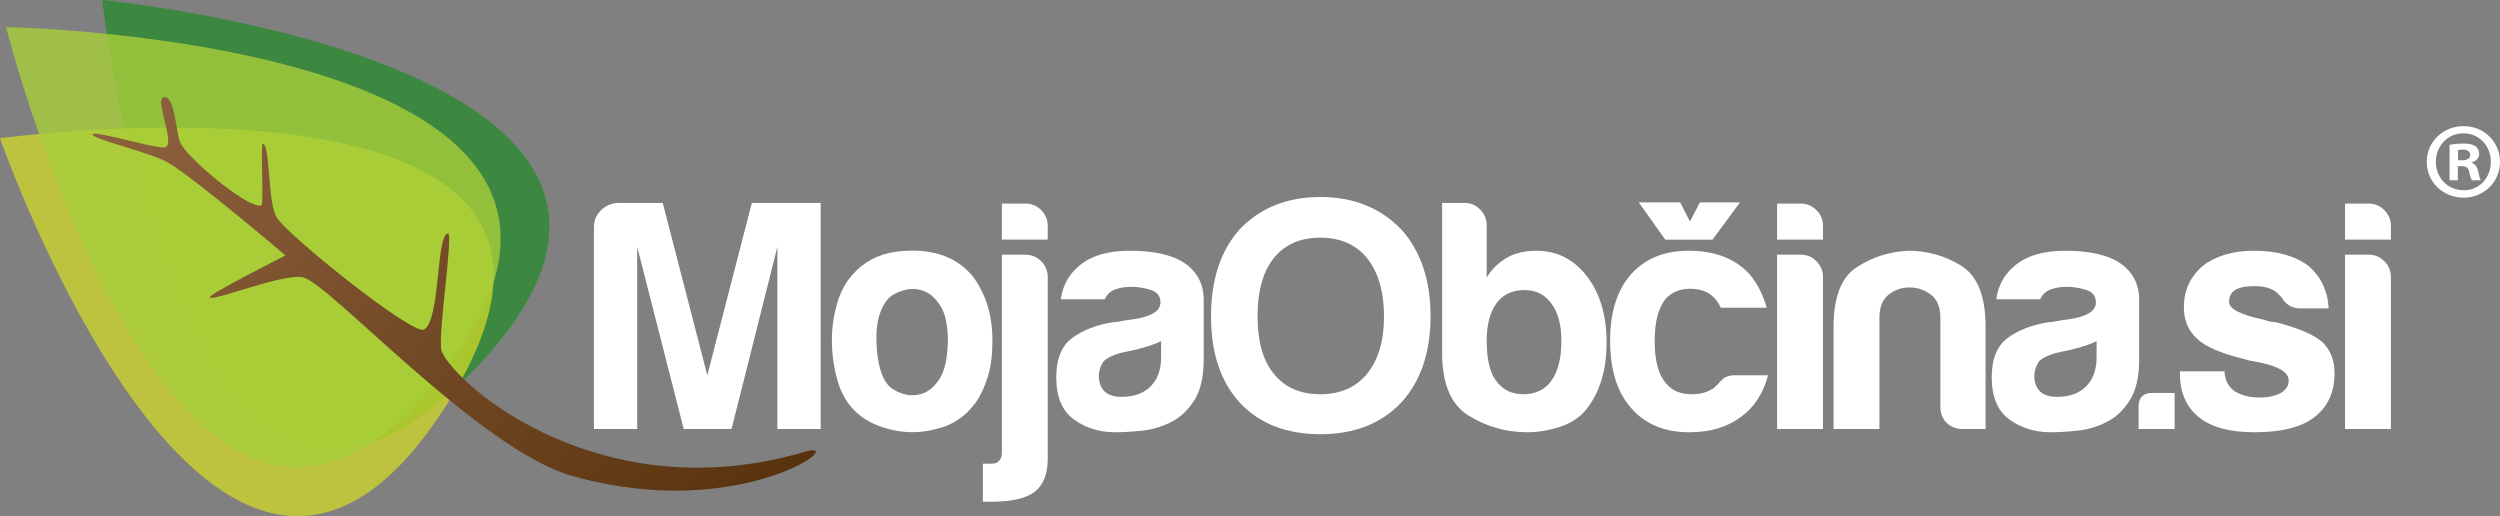
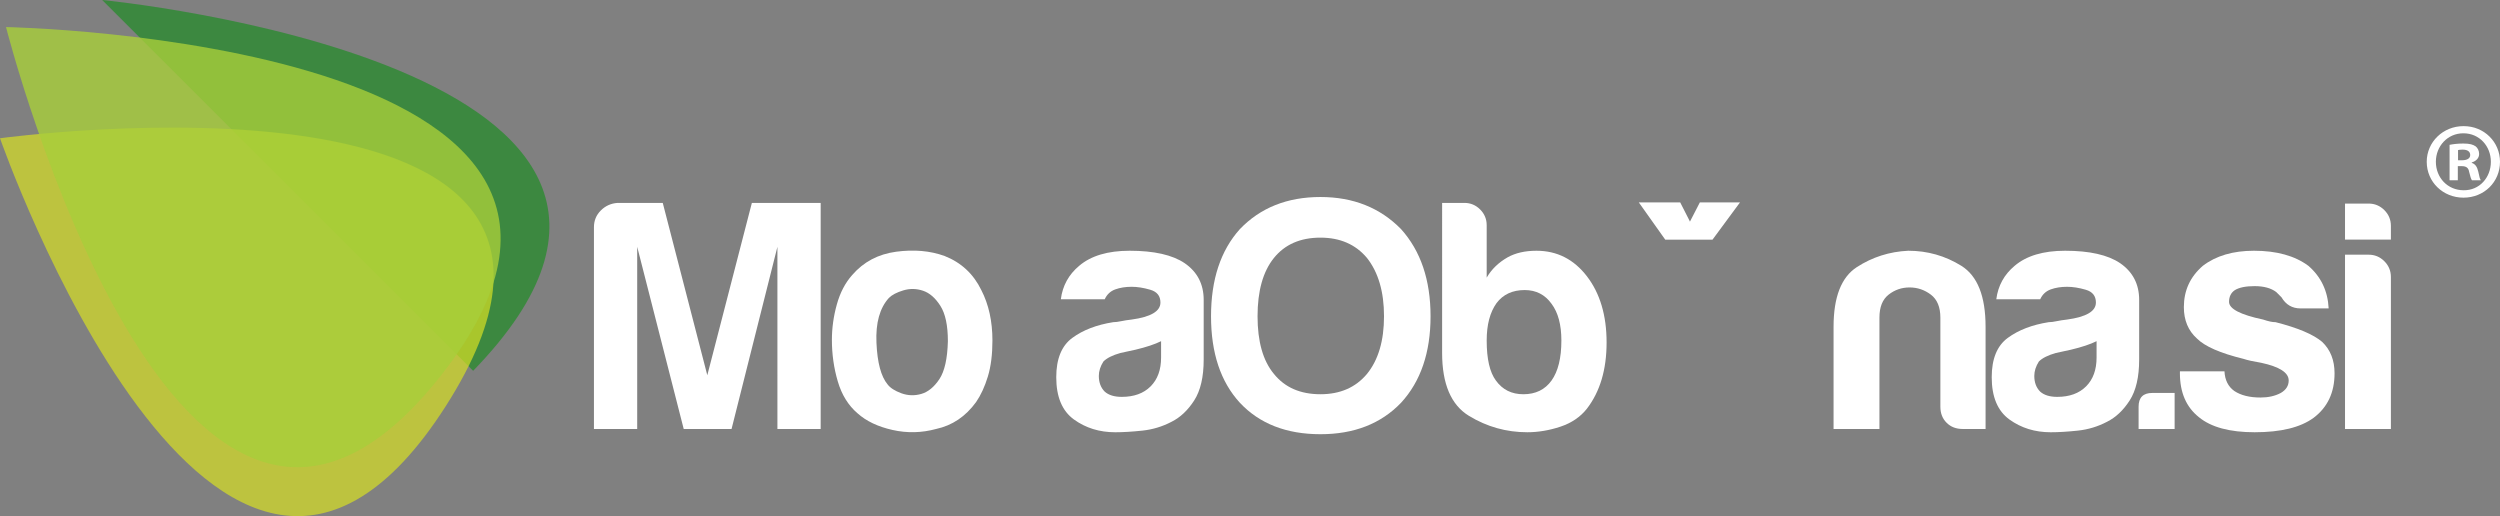
<svg xmlns="http://www.w3.org/2000/svg" xmlns:ns2="http://ns.adobe.com/AdobeSVGViewerExtensions/3.0/" xmlns:xlink="http://www.w3.org/1999/xlink" version="1.1" id="Layer_1" x="0px" y="0px" width="271.263px" height="56.004px" viewBox="0 0 271.263 56.004" enable-background="new 0 0 271.263 56.004" xml:space="preserve">
  <rect x="0" y="0" width="271.263" height="56.004" fill="#808080" stroke="none" />
  <g>
    <g>
      <path fill="#FFFFFF" d="M64.446,46.546V24.648c0-0.711,0.249-1.316,0.747-1.813c0.497-0.497,1.102-0.77,1.814-0.818h4.905    l4.834,18.699l4.835-18.699h7.466v24.529h-4.693V26.78l-4.977,19.766h-5.191L69.139,26.78v19.766H64.446z" />
      <path fill="#FFFFFF" d="M93.038,44.839c-0.994-0.852-1.706-2.001-2.132-3.448c-0.428-1.446-0.641-2.95-0.641-4.515    c0-1.28,0.178-2.559,0.535-3.839c0.354-1.279,0.911-2.346,1.67-3.199c1.231-1.422,2.819-2.263,4.764-2.525    c1.942-0.259,3.696-0.106,5.26,0.463c1.801,0.71,3.129,1.944,3.981,3.696c0.807,1.565,1.209,3.39,1.209,5.476    c0,1.517-0.165,2.82-0.497,3.909c-0.333,1.092-0.758,2.016-1.28,2.775c-1.138,1.563-2.584,2.536-4.337,2.914    c-1.563,0.426-3.14,0.463-4.727,0.107C95.254,46.297,93.986,45.692,93.038,44.839 M96.451,32.326    c-0.995,1.092-1.446,2.715-1.351,4.87c0.095,2.157,0.497,3.661,1.208,4.515c0.286,0.38,0.783,0.699,1.494,0.961    c0.711,0.259,1.433,0.283,2.168,0.07c0.736-0.213,1.387-0.747,1.956-1.6c0.568-0.853,0.876-2.227,0.924-4.123    c0-1.707-0.273-2.987-0.818-3.839c-0.545-0.854-1.173-1.399-1.884-1.635c-0.711-0.238-1.422-0.25-2.133-0.037    C97.305,31.722,96.782,31.995,96.451,32.326" />
-       <path fill="#FFFFFF" d="M106.646,54.438v-4.124h0.924c0.427,0,0.711-0.119,0.853-0.355c0.19-0.142,0.286-0.451,0.286-0.926v-2.487    V32.255v-4.62h2.559c0.664,0,1.232,0.235,1.707,0.71c0.472,0.474,0.71,1.043,0.71,1.706v16.495v3.271    c0,1.61-0.475,2.796-1.422,3.555c-0.949,0.71-2.513,1.066-4.693,1.066H106.646z M108.708,22.089h2.559    c0.664,0,1.232,0.236,1.707,0.71c0.472,0.475,0.71,1.043,0.71,1.706v1.493h-4.976V22.089z" />
      <path fill="#FFFFFF" d="M127.122,45.764c-0.996,0.523-2.051,0.841-3.164,0.96c-1.115,0.118-2.098,0.178-2.951,0.178    c-1.707,0-3.2-0.462-4.479-1.386c-1.28-0.926-1.919-2.454-1.919-4.587c0-1.99,0.58-3.412,1.741-4.265    c1.161-0.853,2.642-1.422,4.444-1.707c0.237,0,0.52-0.036,0.853-0.107c0.331-0.07,0.712-0.13,1.138-0.177    c2.085-0.284,3.128-0.9,3.128-1.847c0-0.712-0.368-1.174-1.103-1.388c-0.734-0.214-1.409-0.32-2.025-0.32    c-0.664,0-1.256,0.095-1.778,0.284c-0.522,0.191-0.9,0.546-1.137,1.067h-4.764c0.189-1.469,0.854-2.678,1.991-3.627    c1.28-1.089,3.104-1.635,5.473-1.635c2.655,0,4.646,0.452,5.974,1.351c1.375,0.949,2.062,2.275,2.062,3.982v6.469    c0,1.898-0.345,3.377-1.031,4.444C128.887,44.52,128.069,45.291,127.122,45.764 M125.984,37.02    c-0.664,0.331-1.589,0.64-2.772,0.923l-1.636,0.356c-0.854,0.239-1.469,0.545-1.848,0.924c-0.333,0.522-0.499,1.043-0.499,1.565    c0,0.711,0.214,1.279,0.641,1.707c0.426,0.379,1.042,0.567,1.848,0.567c1.327,0,2.37-0.378,3.128-1.137    c0.758-0.757,1.138-1.801,1.138-3.128V37.02z" />
      <path fill="#FFFFFF" d="M131.403,34.317c0-3.981,1.042-7.133,3.129-9.456c2.228-2.322,5.142-3.484,8.744-3.484    c3.556,0,6.471,1.162,8.746,3.484c2.133,2.37,3.2,5.521,3.2,9.456s-1.067,7.063-3.2,9.384c-2.18,2.275-5.096,3.413-8.746,3.413    c-3.697,0-6.611-1.138-8.744-3.413C132.445,41.427,131.403,38.298,131.403,34.317 M136.451,34.317    c0,2.749,0.592,4.834,1.777,6.256c1.186,1.471,2.868,2.204,5.048,2.204c2.134,0,3.816-0.733,5.049-2.204    c1.231-1.517,1.848-3.602,1.848-6.256s-0.617-4.764-1.848-6.328c-1.233-1.468-2.915-2.204-5.049-2.204    c-2.18,0-3.862,0.736-5.048,2.204C137.042,29.459,136.451,31.568,136.451,34.317" />
      <path fill="#FFFFFF" d="M161.313,24.433v5.69c0.521-0.9,1.28-1.637,2.275-2.204c0.852-0.475,1.896-0.712,3.128-0.712    c2.227,0,4.053,0.924,5.474,2.772c1.422,1.85,2.134,4.243,2.134,7.182s-0.712,5.333-2.134,7.181    c-0.709,0.901-1.669,1.552-2.878,1.955c-1.209,0.402-2.408,0.604-3.59,0.604c-2.276,0-4.386-0.592-6.328-1.776    c-1.946-1.185-2.916-3.461-2.916-6.826V22.016h2.418c0.662,0,1.232,0.238,1.707,0.712    C161.076,23.202,161.313,23.771,161.313,24.433 M169.418,36.948c0-1.707-0.355-3.033-1.065-3.983    c-0.712-0.995-1.686-1.493-2.917-1.493c-1.327,0-2.345,0.475-3.057,1.422c-0.712,0.996-1.066,2.347-1.066,4.054    c0,1.99,0.33,3.438,0.996,4.337c0.712,0.994,1.706,1.492,2.986,1.492c1.326,0,2.346-0.498,3.058-1.492    C169.063,40.289,169.418,38.844,169.418,36.948" />
-       <path fill="#FFFFFF" d="M188.288,40.716h3.554c-0.521,1.991-1.517,3.509-2.986,4.551c-1.47,1.091-3.318,1.635-5.546,1.635    c-2.701,0-4.811-0.876-6.327-2.631c-1.517-1.705-2.276-4.147-2.276-7.323c0-3.033,0.735-5.403,2.204-7.11    c1.518-1.753,3.627-2.631,6.328-2.631c2.845,0,5.049,0.854,6.613,2.56c0.852,1.043,1.468,2.252,1.849,3.626h-4.978    c-0.237-0.474-0.474-0.828-0.71-1.067c-0.617-0.663-1.494-0.995-2.631-0.995c-1.043,0-1.897,0.332-2.56,0.995    c-0.853,0.95-1.28,2.513-1.28,4.694c0,2.178,0.427,3.72,1.28,4.62c0.616,0.76,1.539,1.138,2.773,1.138    c0.805,0,1.493-0.166,2.063-0.499c0.142-0.045,0.271-0.128,0.391-0.248c0.117-0.117,0.248-0.249,0.39-0.391    c0.095-0.142,0.284-0.33,0.569-0.568C187.292,40.835,187.719,40.716,188.288,40.716" />
-       <path fill="#FFFFFF" d="M192.826,22.089h2.559c0.664,0,1.232,0.236,1.707,0.71c0.473,0.475,0.711,1.043,0.711,1.706v1.493h-4.977    V22.089z M192.826,27.635h2.559c0.664,0,1.232,0.235,1.707,0.71c0.473,0.475,0.711,1.043,0.711,1.706v16.495h-4.977V27.635z" />
      <path fill="#FFFFFF" d="M215.445,46.546h-2.487c-0.711,0-1.293-0.225-1.742-0.676c-0.452-0.449-0.676-1.031-0.676-1.741v-9.67    c0-1.137-0.344-1.966-1.031-2.488c-0.688-0.521-1.457-0.782-2.311-0.782c-0.853,0-1.611,0.261-2.274,0.782    c-0.666,0.522-0.995,1.351-0.995,2.488v12.087h-4.978V35.454c0-3.222,0.842-5.379,2.523-6.469c1.684-1.09,3.543-1.682,5.581-1.778    c2.085,0,4.006,0.546,5.761,1.635c1.752,1.092,2.629,3.296,2.629,6.612V46.546z" />
      <path fill="#FFFFFF" d="M228.625,45.764c-0.997,0.523-2.051,0.841-3.164,0.96c-1.114,0.118-2.098,0.178-2.95,0.178    c-1.708,0-3.2-0.462-4.48-1.386c-1.278-0.926-1.919-2.454-1.919-4.587c0-1.99,0.58-3.412,1.741-4.265    c1.162-0.853,2.642-1.422,4.444-1.707c0.236,0,0.521-0.036,0.853-0.107c0.332-0.07,0.712-0.13,1.138-0.177    c2.085-0.284,3.129-0.9,3.129-1.847c0-0.712-0.368-1.174-1.102-1.388c-0.736-0.214-1.411-0.32-2.027-0.32    c-0.663,0-1.256,0.095-1.776,0.284c-0.522,0.191-0.901,0.546-1.139,1.067h-4.764c0.189-1.469,0.854-2.678,1.991-3.627    c1.28-1.089,3.104-1.635,5.476-1.635c2.652,0,4.645,0.452,5.972,1.351c1.374,0.949,2.062,2.275,2.062,3.982v6.469    c0,1.898-0.344,3.377-1.031,4.444S229.572,45.291,228.625,45.764 M227.488,37.02c-0.666,0.331-1.589,0.64-2.774,0.923    l-1.635,0.356c-0.853,0.239-1.47,0.545-1.849,0.924c-0.332,0.522-0.498,1.043-0.498,1.565c0,0.711,0.214,1.279,0.64,1.707    c0.427,0.379,1.043,0.567,1.849,0.567c1.326,0,2.37-0.378,3.13-1.137c0.757-0.757,1.138-1.801,1.138-3.128V37.02z" />
      <path fill="#FFFFFF" d="M233.541,42.636h2.417v3.91h-3.91v-2.417C232.047,43.133,232.544,42.636,233.541,42.636" />
      <path fill="#FFFFFF" d="M236.532,40.289h4.835c0.047,0.948,0.402,1.66,1.066,2.134c0.711,0.473,1.658,0.71,2.845,0.71    c0.854,0,1.588-0.166,2.204-0.497c0.569-0.332,0.853-0.783,0.853-1.351c0-0.853-0.996-1.493-2.985-1.921    c-0.854-0.141-1.493-0.283-1.919-0.426c-2.515-0.616-4.196-1.35-5.049-2.205c-0.949-0.851-1.422-1.989-1.422-3.411    c0-1.801,0.686-3.294,2.061-4.48c1.423-1.089,3.271-1.635,5.546-1.635c2.465,0,4.432,0.546,5.903,1.635    c1.372,1.187,2.106,2.726,2.202,4.622h-3.058c-0.9,0-1.588-0.404-2.061-1.209c-0.19-0.189-0.38-0.379-0.57-0.569    c-0.567-0.426-1.35-0.64-2.346-0.64c-0.948,0-1.659,0.142-2.133,0.427c-0.428,0.285-0.64,0.711-0.64,1.281    c0,0.758,1.232,1.397,3.697,1.919c0.283,0.095,0.533,0.166,0.747,0.213c0.213,0.048,0.413,0.071,0.604,0.071    c2.418,0.616,4.099,1.327,5.049,2.133c0.899,0.852,1.351,1.991,1.351,3.412c0,2.088-0.759,3.697-2.276,4.835    c-1.422,1.044-3.554,1.564-6.398,1.564c-2.7,0-4.717-0.544-6.042-1.634c-1.375-1.091-2.063-2.677-2.063-4.765V40.289z" />
      <path fill="#FFFFFF" d="M254.447,22.089h2.561c0.662,0,1.232,0.236,1.707,0.71c0.473,0.475,0.71,1.043,0.71,1.706v1.493h-4.978    V22.089z M254.447,27.635h2.561c0.662,0,1.232,0.235,1.707,0.71c0.473,0.475,0.71,1.043,0.71,1.706v16.495h-4.978V27.635z" />
      <polygon fill="#FFFFFF" points="180.691,26.008 177.817,21.959 182.309,21.959 183.32,23.943 183.366,24.051 184.444,21.959     188.801,21.959 185.812,26.008   " />
    </g>
    <g>
-       <path fill="#3C8840" d="M11.087,0c0,0,72.523,7.019,40.25,40.237C19.263,73.253,11.087,0,11.087,0" />
+       <path fill="#3C8840" d="M11.087,0c0,0,72.523,7.019,40.25,40.237" />
      <g opacity="0.7">
        <g>
          <defs>
            <rect id="SVGID_1_" y="13.844" width="53.563" height="42.16" />
          </defs>
          <clipPath id="SVGID_2_">
            <use xlink:href="#SVGID_1_" overflow="visible" />
          </clipPath>
          <path clip-path="url(#SVGID_2_)" fill="#D7DF23" d="M0,15.002c0,0,73.302-10.042,48.403,29.011C23.656,82.824,0,15.002,0,15.002      " />
        </g>
      </g>
      <g opacity="0.8">
        <g>
          <defs>
            <rect id="SVGID_3_" x="0.651" y="2.935" width="53.668" height="47.758" />
          </defs>
          <clipPath id="SVGID_4_">
            <use xlink:href="#SVGID_3_" overflow="visible" />
          </clipPath>
          <path clip-path="url(#SVGID_4_)" fill="#A7CE3A" d="M0.651,2.935c0,0,75.848,1.399,47.206,37.796      C19.392,76.906,0.651,2.935,0.651,2.935" />
        </g>
      </g>
    </g>
    <g>
      <defs>
        <path id="SVGID_5_" d="M17.935,15.98c-0.384,0.122-2.169-0.302-3.944-0.726c-1.946-0.465-3.882-0.93-3.94-0.675     c-0.116,0.516,6.448,1.981,8.32,3.141c3.222,1.997,12.609,10.001,12.609,10.001s-8.551,4.3-8.219,4.56     c0.253,0.201,2.209-0.449,4.38-1.098c2.261-0.676,4.753-1.352,5.796-1.07c2.987,0.81,19.134,18.698,29.136,21.524     c10.575,2.989,19.017,1.198,23.324-0.591c3.219-1.337,4.129-2.674,1.897-2.018c-21.827,6.42-37.615-6.957-39.355-10.871     c-0.558-1.253,1.325-12.939,0.653-12.828c-1.304,0.217-0.781,9.473-2.609,10.437C44.78,36.402,30.961,25.37,29.975,23.518     c-0.944-1.775-0.652-8.003-1.481-7.905c-0.232,0.027,0.138,6.564-0.123,6.671c-1.128,0.465-6.995-4.145-8.66-6.521     c-0.663-0.947-0.632-5.038-1.776-5.218c-0.03-0.005-0.059-0.008-0.086-0.008C16.616,10.537,19.093,15.612,17.935,15.98" />
      </defs>
      <clipPath id="SVGID_6_">
        <use xlink:href="#SVGID_5_" overflow="visible" />
      </clipPath>
      <linearGradient id="SVGID_7_" gradientUnits="userSpaceOnUse" x1="-84.502" y1="781.528" x2="-83.502" y2="781.528" gradientTransform="matrix(63.126 49.949 -49.949 63.126 44391.707 -45103.617)">
        <stop offset="0" style="stop-color:#8B5E3C" />
        <stop offset="1" style="stop-color:#55310B" />
        <ns2:midPointStop offset="0" style="stop-color:#8B5E3C" />
        <ns2:midPointStop offset="0.5" style="stop-color:#8B5E3C" />
        <ns2:midPointStop offset="1" style="stop-color:#55310B" />
      </linearGradient>
-       <polygon clip-path="url(#SVGID_6_)" fill="url(#SVGID_7_)" points="-11.919,38.156 58.881,94.177 111.38,27.829 40.58,-28.192       " />
    </g>
  </g>
  <g>
    <path fill="#FFFFFF" d="M267.324,13.686c2.218,0,3.939,1.722,3.939,3.869c0,2.194-1.722,3.892-3.963,3.892   c-2.218,0-3.987-1.698-3.987-3.892c0-2.147,1.77-3.869,3.987-3.869H267.324z M267.277,14.464c-1.699,0-2.973,1.392-2.973,3.09   c0,1.722,1.273,3.09,3.02,3.09c1.698,0.023,2.948-1.368,2.948-3.09c0-1.699-1.25-3.09-2.972-3.09H267.277z M266.687,19.56h-0.896   v-3.845c0.354-0.07,0.849-0.141,1.486-0.141c0.731,0,1.062,0.118,1.345,0.307c0.212,0.165,0.377,0.472,0.377,0.826   c0,0.448-0.33,0.778-0.802,0.92v0.047c0.377,0.118,0.59,0.425,0.707,0.944c0.118,0.59,0.189,0.826,0.283,0.943h-0.967   c-0.118-0.141-0.188-0.472-0.307-0.92c-0.071-0.424-0.307-0.613-0.802-0.613h-0.425V19.56z M266.71,17.39h0.425   c0.495,0,0.896-0.166,0.896-0.566c0-0.354-0.26-0.59-0.826-0.59c-0.235,0-0.4,0.024-0.495,0.047V17.39z" />
  </g>
</svg>